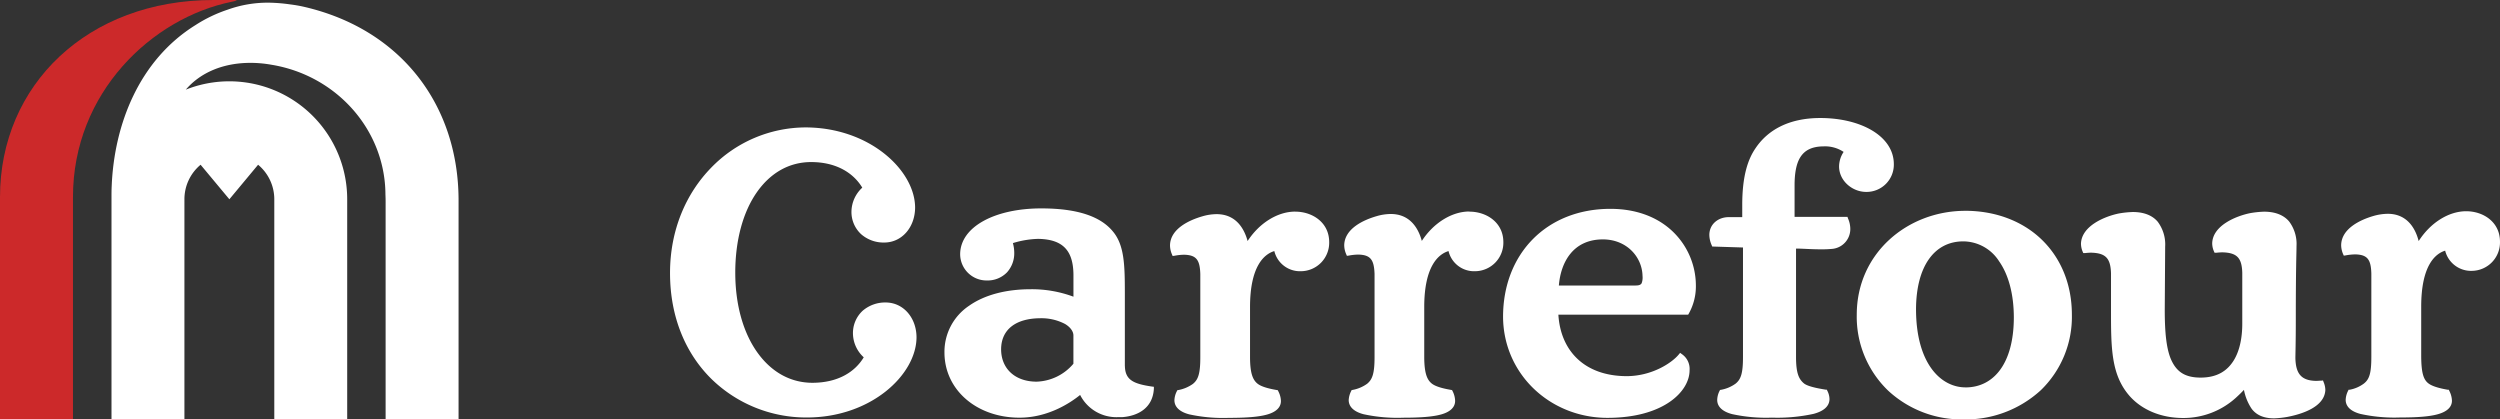
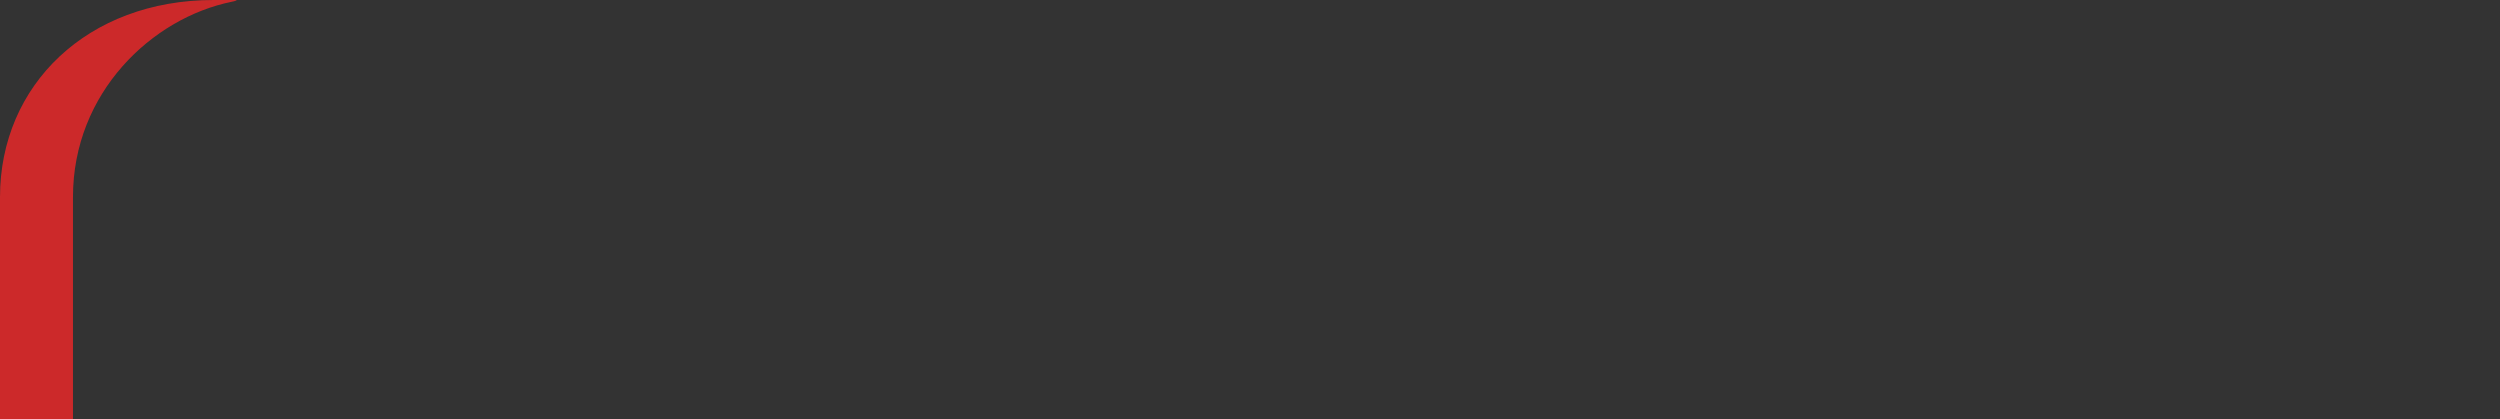
<svg xmlns="http://www.w3.org/2000/svg" width="2789" height="467.93" viewBox="0 0 2789 467.93">
  <rect x="0" y="0" width="2789" height="467.93" fill="#333333" stroke="none" />
  <g id="Group_1" data-name="Group 1" transform="translate(-1093 1029.93)">
    <g id="artwork" transform="translate(1173 -1155.602)">
-       <path id="Path_1" data-name="Path 1" d="M2088.675,401.024c34.457,0,64.377,11.694,85.559,32.126S2207.9,482.67,2207.9,516.96a113.856,113.856,0,0,1-34.748,84.31,124.135,124.135,0,0,1-86.35,32.5h0a120.681,120.681,0,0,1-83.977-32.209A114.4,114.4,0,0,1,1967.911,517c0-68.955,56.887-115.9,120.972-115.937m.375,197c31.169,0,53.724-26.3,53.89-77.735,0-26.841-6.159-48.272-16.354-62.837a47.774,47.774,0,0,0-40.033-22.347c-32.376,0-52.475,27.965-52.725,75.488,0,61.048,27.881,87.39,55.18,87.39m558.628-196.5c-20.017,0-40.283,13.275-53.058,33.291-4.411-17.145-15.022-30.462-34.5-30.42a59.008,59.008,0,0,0-16.1,2.455c-14.232,4.161-35.5,13.858-35.871,32.417a25.759,25.759,0,0,0,2.122,9.987l.832,1.831,2.039-.291a59.924,59.924,0,0,1,10.9-1.124c13.566.375,17.353,5.826,17.769,21.473v92.966c0,18.435-2.33,24.969-8.323,29.671a38.2,38.2,0,0,1-15.771,6.866h-1.29l-.542,1.165a24.179,24.179,0,0,0-2.7,10.071c0,7.99,6.492,13.192,16.646,15.813a177.073,177.073,0,0,0,44.194,3.912c18.976,0,32.917-1,42.4-3.745s15.4-7.657,15.314-15.148a26.012,26.012,0,0,0-3-10.9l-.541-1.165h-1.248c-4.161-.749-15.563-2.747-21.182-6.866s-8.115-11.277-8.323-29.671V507.93c0-45.776,15.647-59.05,26.716-62.421a29.755,29.755,0,0,0,30,22.513,31.71,31.71,0,0,0,31.169-32.459c0-22.305-18.893-34.04-37.7-34.04m-1306.35.416c-19.933,0-40.282,13.067-53.1,32.833-4.619-16.9-15.148-30.045-34.748-30a57.429,57.429,0,0,0-15.813,2.455c-14.4,4.161-35.663,13.774-36,32.334a25.886,25.886,0,0,0,2.164,10.071l.749,1.831,2.164-.291a58.918,58.918,0,0,1,10.778-1.124c13.608.375,17.437,5.826,17.936,21.473v92.966c0,18.435-2.414,24.968-8.323,29.712a41.114,41.114,0,0,1-16.021,6.783l-1.29.208-.541,1.124a23.387,23.387,0,0,0-2.7,10.029c0,7.865,6.409,13.192,16.646,15.813a177.894,177.894,0,0,0,44.194,3.87c19.018,0,33.042-1,42.571-3.7s15.48-7.7,15.4-15.231a24.965,24.965,0,0,0-2.954-10.778l-.5-1.124-1.248-.208c-4.161-.749-15.73-2.747-21.1-6.866s-8.614-11.277-8.656-29.671V508.388c0-45.775,15.938-59.05,27.091-62.421a29.463,29.463,0,0,0,29.8,22.472,31.793,31.793,0,0,0,31.419-32.417c0-22.305-19.143-34.04-37.744-34.04m1146.427,188.3-1.915.25c-2.039,0-3.912.25-5.7.25-16.646-.25-22.721-8.031-23.179-25.26,0-4.161.458-17.52.458-42.821,0-59.841.791-74.156.791-82.23a41.613,41.613,0,0,0-8.323-27.632c-5.951-6.95-15.231-10.82-27.882-10.82a107.736,107.736,0,0,0-15.48,1.623c-15.522,3.121-41.864,13.733-42.363,33.624a22.5,22.5,0,0,0,1.872,8.864l.749,1.706h1.956a68.418,68.418,0,0,1,6.866-.458c16.146.458,21.639,6.117,22.1,22.846v56.8c0,14.648-2.58,29.879-9.7,41.2s-18.269,18.851-36.662,18.893c-16.937,0-26.175-5.992-32.251-18.393s-7.865-31.835-7.865-57.511l.458-70.286a42.242,42.242,0,0,0-8.323-27.715c-5.867-6.95-15.189-10.82-27.8-10.82a107.321,107.321,0,0,0-15.48,1.623c-15.48,3.121-41.614,13.733-42.322,33.624a23.31,23.31,0,0,0,1.831,8.864l.749,1.706h1.914c2.455-.25,4.744-.458,6.866-.458,16.1.458,21.6,6.117,22.139,22.846v40.615c0,42.738,0,72.783,20.807,96.5,13.524,15.231,34.748,24.469,59.716,24.469a87.14,87.14,0,0,0,58.509-22.305c4.161-3.787,6.95-6.575,9.28-9.072a57.135,57.135,0,0,0,8.573,21.057c4.993,6.7,12.983,10.694,24.968,10.694h.375a105.707,105.707,0,0,0,14.482-1.581c15.231-2.913,41.614-10.695,42.405-30.087a23.516,23.516,0,0,0-1.915-8.7Zm-708.189-73.407H1635.04c2.414,40.324,29.13,68.455,75.987,68.622,28.714,0,50.852-15.064,58.26-24.095l1.581-1.914,1.956,1.457a19.934,19.934,0,0,1,8.573,18.1c0,23.221-28.547,52.933-91.551,52.975-64.086,0-116.187-48.9-116.52-112.691,0-34.914,11.985-65.043,33.042-86.474s51.1-34,86.682-34c32.417,0,56.429,11.444,72.159,27.881a83.6,83.6,0,0,1,23.221,57.3,62.167,62.167,0,0,1-7.823,31.544Zm-52.017-34.789a18.184,18.184,0,0,0,1.082-8.323c-.416-21.223-17.686-40.823-44.236-40.823-33.291,0-47.024,25.593-49.1,51.435H1721.1c4.619,0,5.826-1.082,6.783-2.455m229.668-74.115H1898.54V372.643c0-12.484,1.623-23.72,6.367-31.294s12.484-12.11,26.217-12.193a37.119,37.119,0,0,1,22.139,6.2,29.8,29.8,0,0,0-5.077,16.188c0,15.855,14.523,28.339,30.129,28.422a30.419,30.419,0,0,0,30.961-30.878c0-31.793-37.453-51.56-82.021-51.56-35.372,0-58.634,13.608-71.992,33.291-8.7,12.484-15.106,31.044-15.106,63.753V408.1h-15.023c-11.943,0-21.639,7.948-21.681,19.808a29.126,29.126,0,0,0,2.622,11.527l.583,1.456,34.332,1.082V564.193c0,18.435-2.414,24.968-8.323,29.712a39.991,39.991,0,0,1-15.938,6.783l-1.332.208-.583,1.124a23.509,23.509,0,0,0-2.58,9.987c0,7.948,6.45,13.192,16.646,15.855a178.688,178.688,0,0,0,44.36,3.912,189.507,189.507,0,0,0,46.317-4.161c10.736-2.788,17.935-8.115,17.935-16.646a20.8,20.8,0,0,0-2.456-9.238l-.541-1.165h-1.248c-4.161-.707-18.893-2.871-24.053-6.825-5.867-4.786-9.03-11.4-9.03-29.671V443.179c7.2,0,16.9.832,26.716.832a124.485,124.485,0,0,0,13.233-.458,22.222,22.222,0,0,0,20.6-22.347,29.42,29.42,0,0,0-2.622-11.777Zm-421.759-5.992c-19.933,0-40.282,13.067-53.1,32.834-4.577-16.9-15.189-30.087-34.706-30.045a57.348,57.348,0,0,0-15.855,2.455c-14.357,4.161-35.622,13.774-36,32.334a25.552,25.552,0,0,0,2.205,10.071l.791,1.831,2.081-.291a59.166,59.166,0,0,1,10.82-1.124c13.566.375,17.353,5.826,17.936,21.473v92.966c0,18.435-2.5,24.968-8.323,29.712a40.075,40.075,0,0,1-15.938,6.783l-1.29.208-.541,1.124a24.971,24.971,0,0,0-2.746,10.029c0,7.865,6.45,13.192,16.646,15.813a177.774,177.774,0,0,0,44.194,3.87c18.934,0,33.042-1,42.53-3.7s15.439-7.7,15.356-15.231a25.512,25.512,0,0,0-2.871-10.778l-.583-1.124-1.248-.208c-4.161-.749-15.73-2.746-21.1-6.866s-8.573-11.277-8.656-29.671V508.388c0-45.775,15.98-59.05,27.091-62.421a29.338,29.338,0,0,0,29.713,22.472,31.793,31.793,0,0,0,31.46-32.417c0-22.305-19.184-34.04-37.744-34.04m-651.3,101.33a38.41,38.41,0,0,0-25.676,9.2,33.875,33.875,0,0,0-10.861,25.759A36.62,36.62,0,0,0,860.1,564.484c-9.363,15.689-27.965,28.339-57.095,28.422-24.969,0-46.108-12.234-61.547-33.791s-24.677-52.475-24.677-89.1,8.864-67.789,23.886-89.387,35.871-33.915,60.673-33.957c29.13,0,47.731,12.9,57.136,28.547a36.911,36.911,0,0,0-12.068,26.342A33.666,33.666,0,0,0,857.271,427.2a37.911,37.911,0,0,0,25.676,9.238c19.767,0,34.457-17.145,34.457-39.2-.25-41.281-50.728-89.1-122.221-89.221a147.189,147.189,0,0,0-105.408,45.068C661.977,381.631,644,422.288,644,470.478c0,50.311,18.227,90.719,46.441,118.392a151.309,151.309,0,0,0,106.324,42.738c71.451,0,121.929-47.648,122.221-89.262,0-21.972-14.69-39.034-34.456-39.034m266.913,70.744c.291,15.772,9.571,19.975,30,23.013l2.33.291v2.247c-1.207,21.431-17.686,30.337-35.414,31.627h-4.578a45.36,45.36,0,0,1-42.28-24.76c-10.9,8.822-35.663,25.343-67.664,25.343-47.44,0-83.561-30.711-83.686-72.658a61.755,61.755,0,0,1,27.34-52.1c17.187-12.151,41.115-18.518,68.871-18.518a132.75,132.75,0,0,1,47.69,8.323V471.892c-.374-24.969-10.32-39.2-39.617-39.533a104.536,104.536,0,0,0-27.923,4.7,41.86,41.86,0,0,1,1.5,10.861,31.627,31.627,0,0,1-8.032,21.723,30.087,30.087,0,0,1-22.513,9.113,29.421,29.421,0,0,1-29.8-29.629c.416-30.378,38.909-50.769,90.469-50.769,40.907,0,66.583,9.2,80.19,26.05,12.484,15.148,13.067,37.161,13.067,68.372v81.272M1094.014,540.1c0-4.161-3-8.989-9.28-12.776a56.6,56.6,0,0,0-28.3-6.409c-25.634.25-42.946,11.735-43.071,34.581,0,21.515,15.356,36,39.284,36.163a56.054,56.054,0,0,0,41.365-20.016Z" transform="translate(23.486 -40.196)" fill="#fff" />
-     </g>
+       </g>
    <g id="artwork-2" data-name="artwork" transform="translate(1093 -1043.94)">
-       <path id="Path_1-2" data-name="Path 1" d="M230.4,65.019a157.6,157.6,0,0,0-35.884,17.233c-62.54,38.914-90.558,110.293-93.393,179.449-.195,3.947-.222,7.838-.222,11.758h0V522.09h81.358V276.516A50.032,50.032,0,0,1,200.3,237.991l32.1,38.525,32.048-38.525a50.032,50.032,0,0,1,18.067,38.525v245.6h81.33v-245.6a131.5,131.5,0,0,0-180.06-122.3h0c16.677-19.457,41.693-29.269,69.35-29.853h0a132.585,132.585,0,0,1,26.267,2.085c71.991,11.785,126.832,72.13,127.109,144.9.139,2.78.195,5.559.195,8.339V521.951h81.386V277.822c0-105.818-63.6-190.65-171.972-215.917a152.733,152.733,0,0,0-15.844-2.78,186.671,186.671,0,0,0-24.71-1.946A132.141,132.141,0,0,0,230.4,65.019" transform="translate(23.486 -40.196)" fill="#fff" />
      <path id="Path_2" data-name="Path 2" d="M294.414,56.11C154.13,56.11,56.15,150.615,56.15,276.057V524.022h81.413V275.89c0-116.742,88.446-199.8,177.2-217.835,3.613-.75,7.838-1.918,3.641-1.918Z" transform="translate(-56.15 -42.1)" fill="#cc292a" />
    </g>
  </g>
</svg>